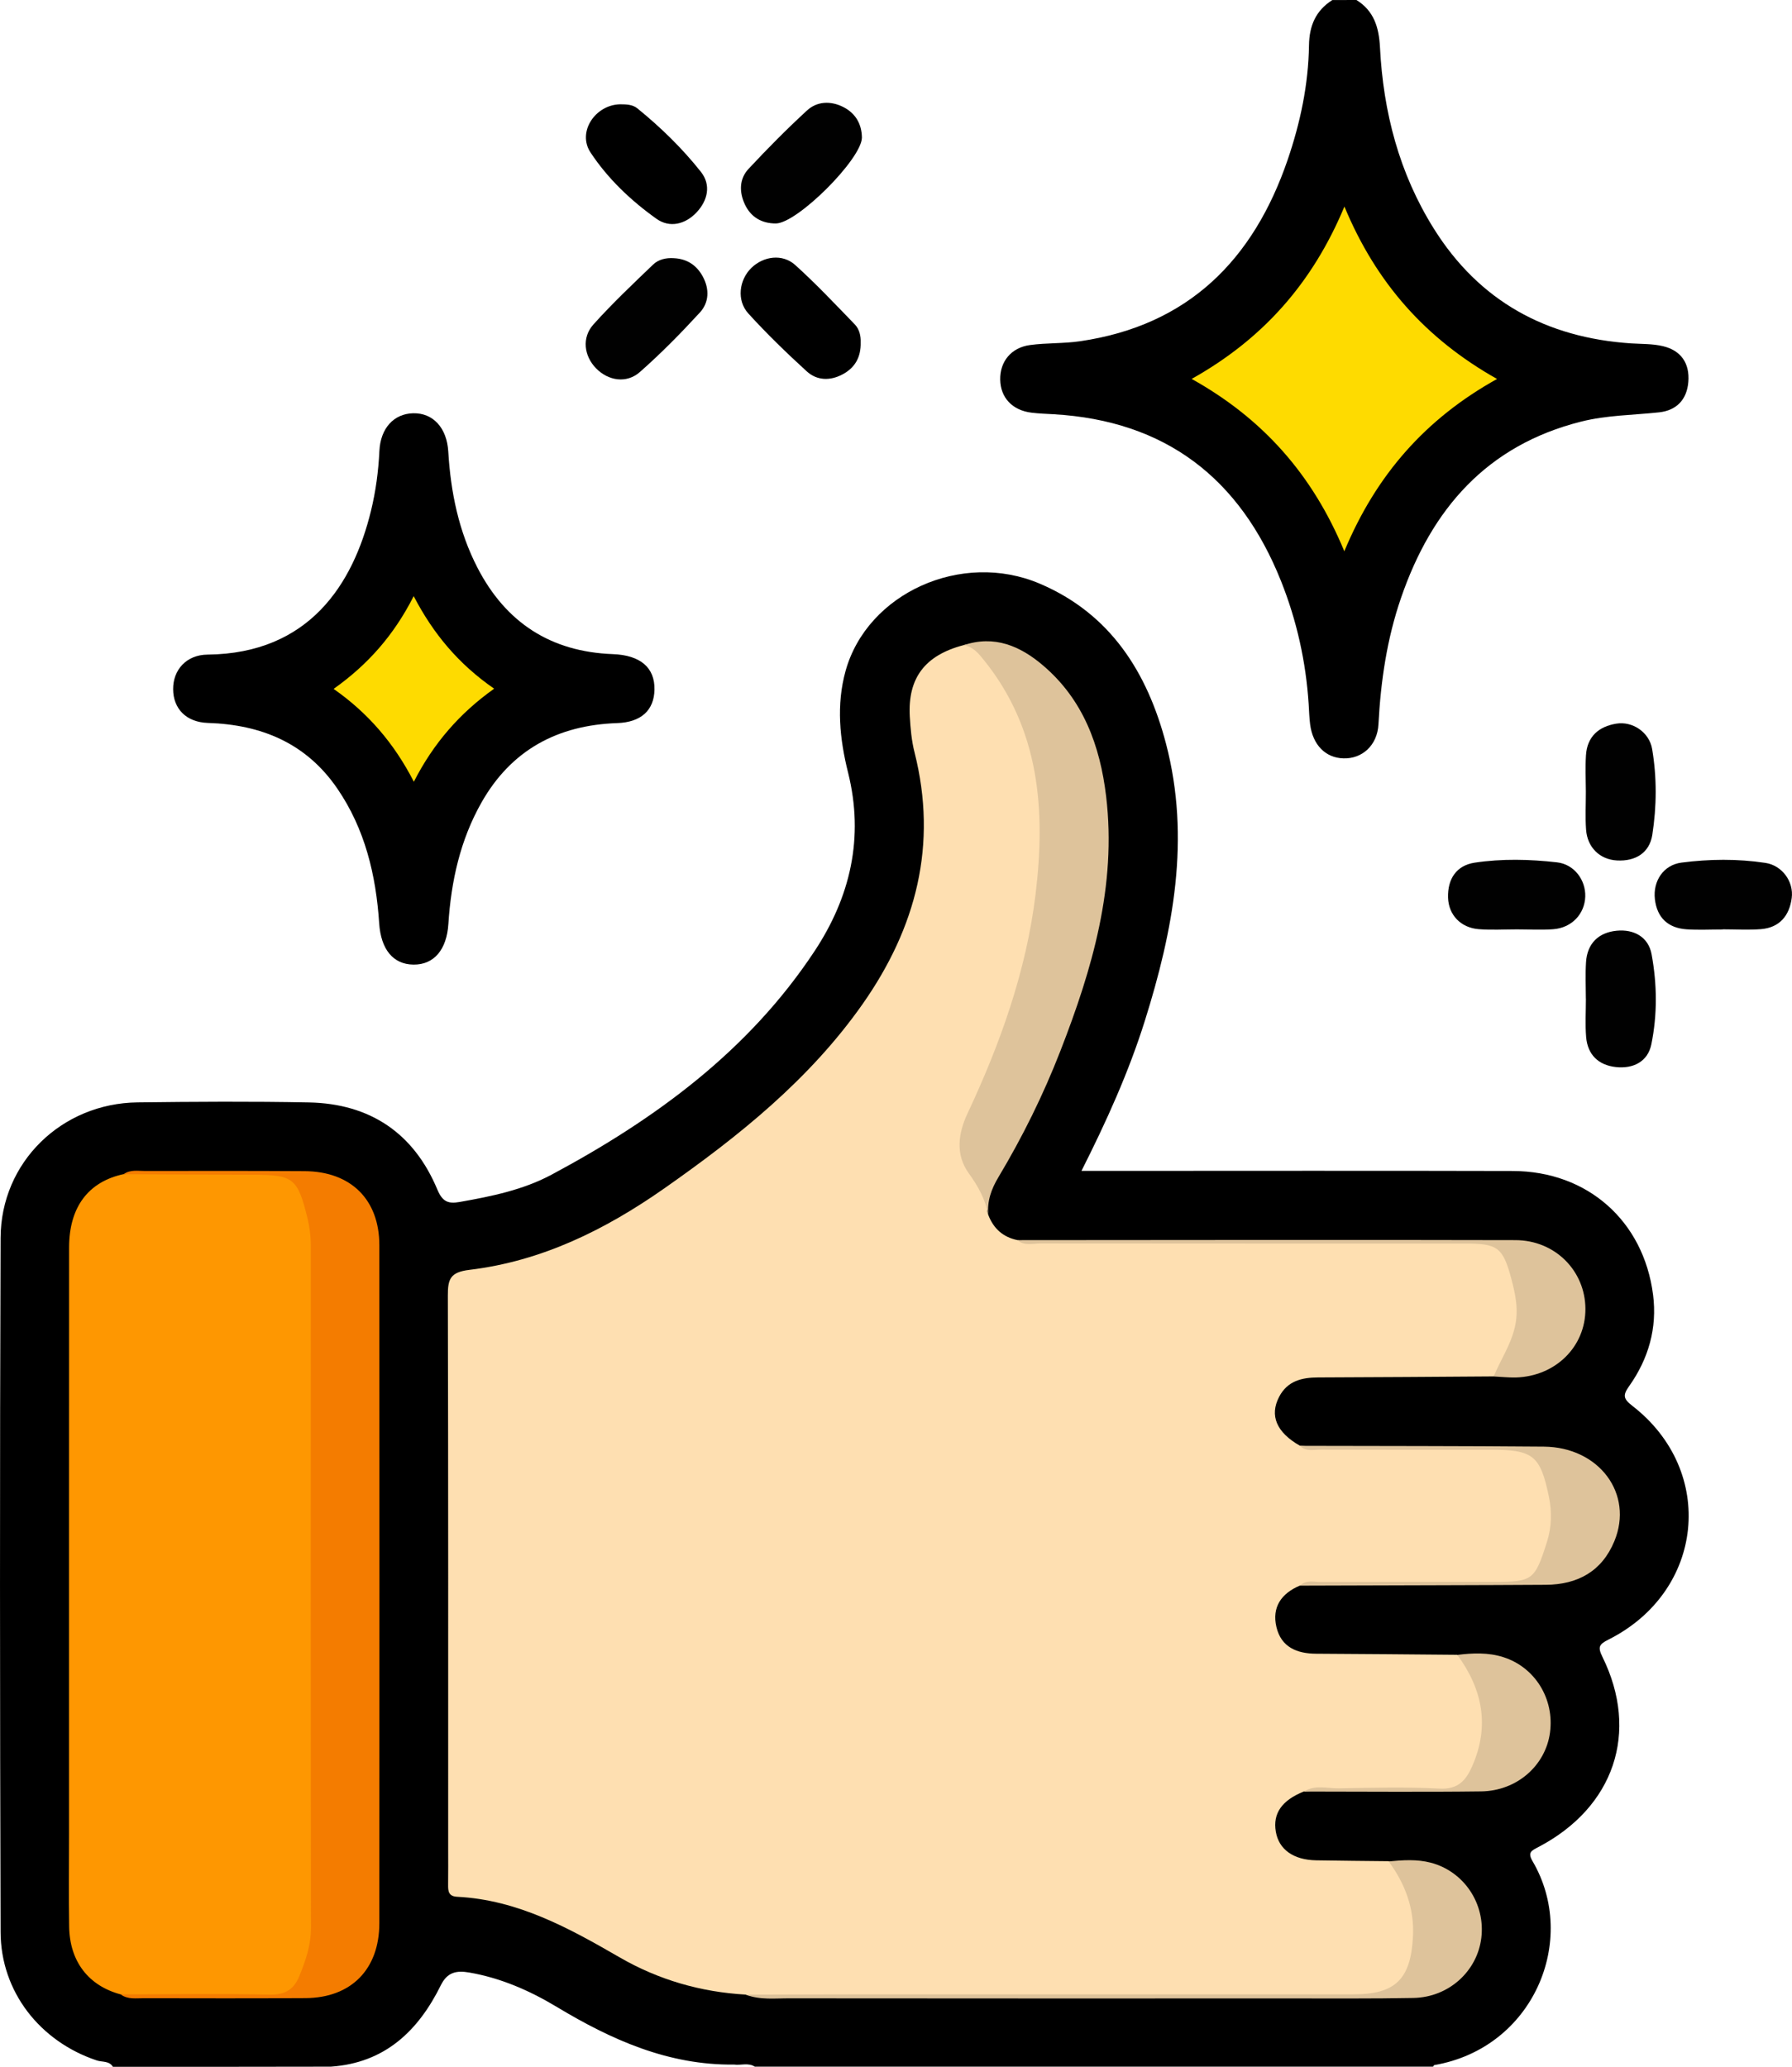
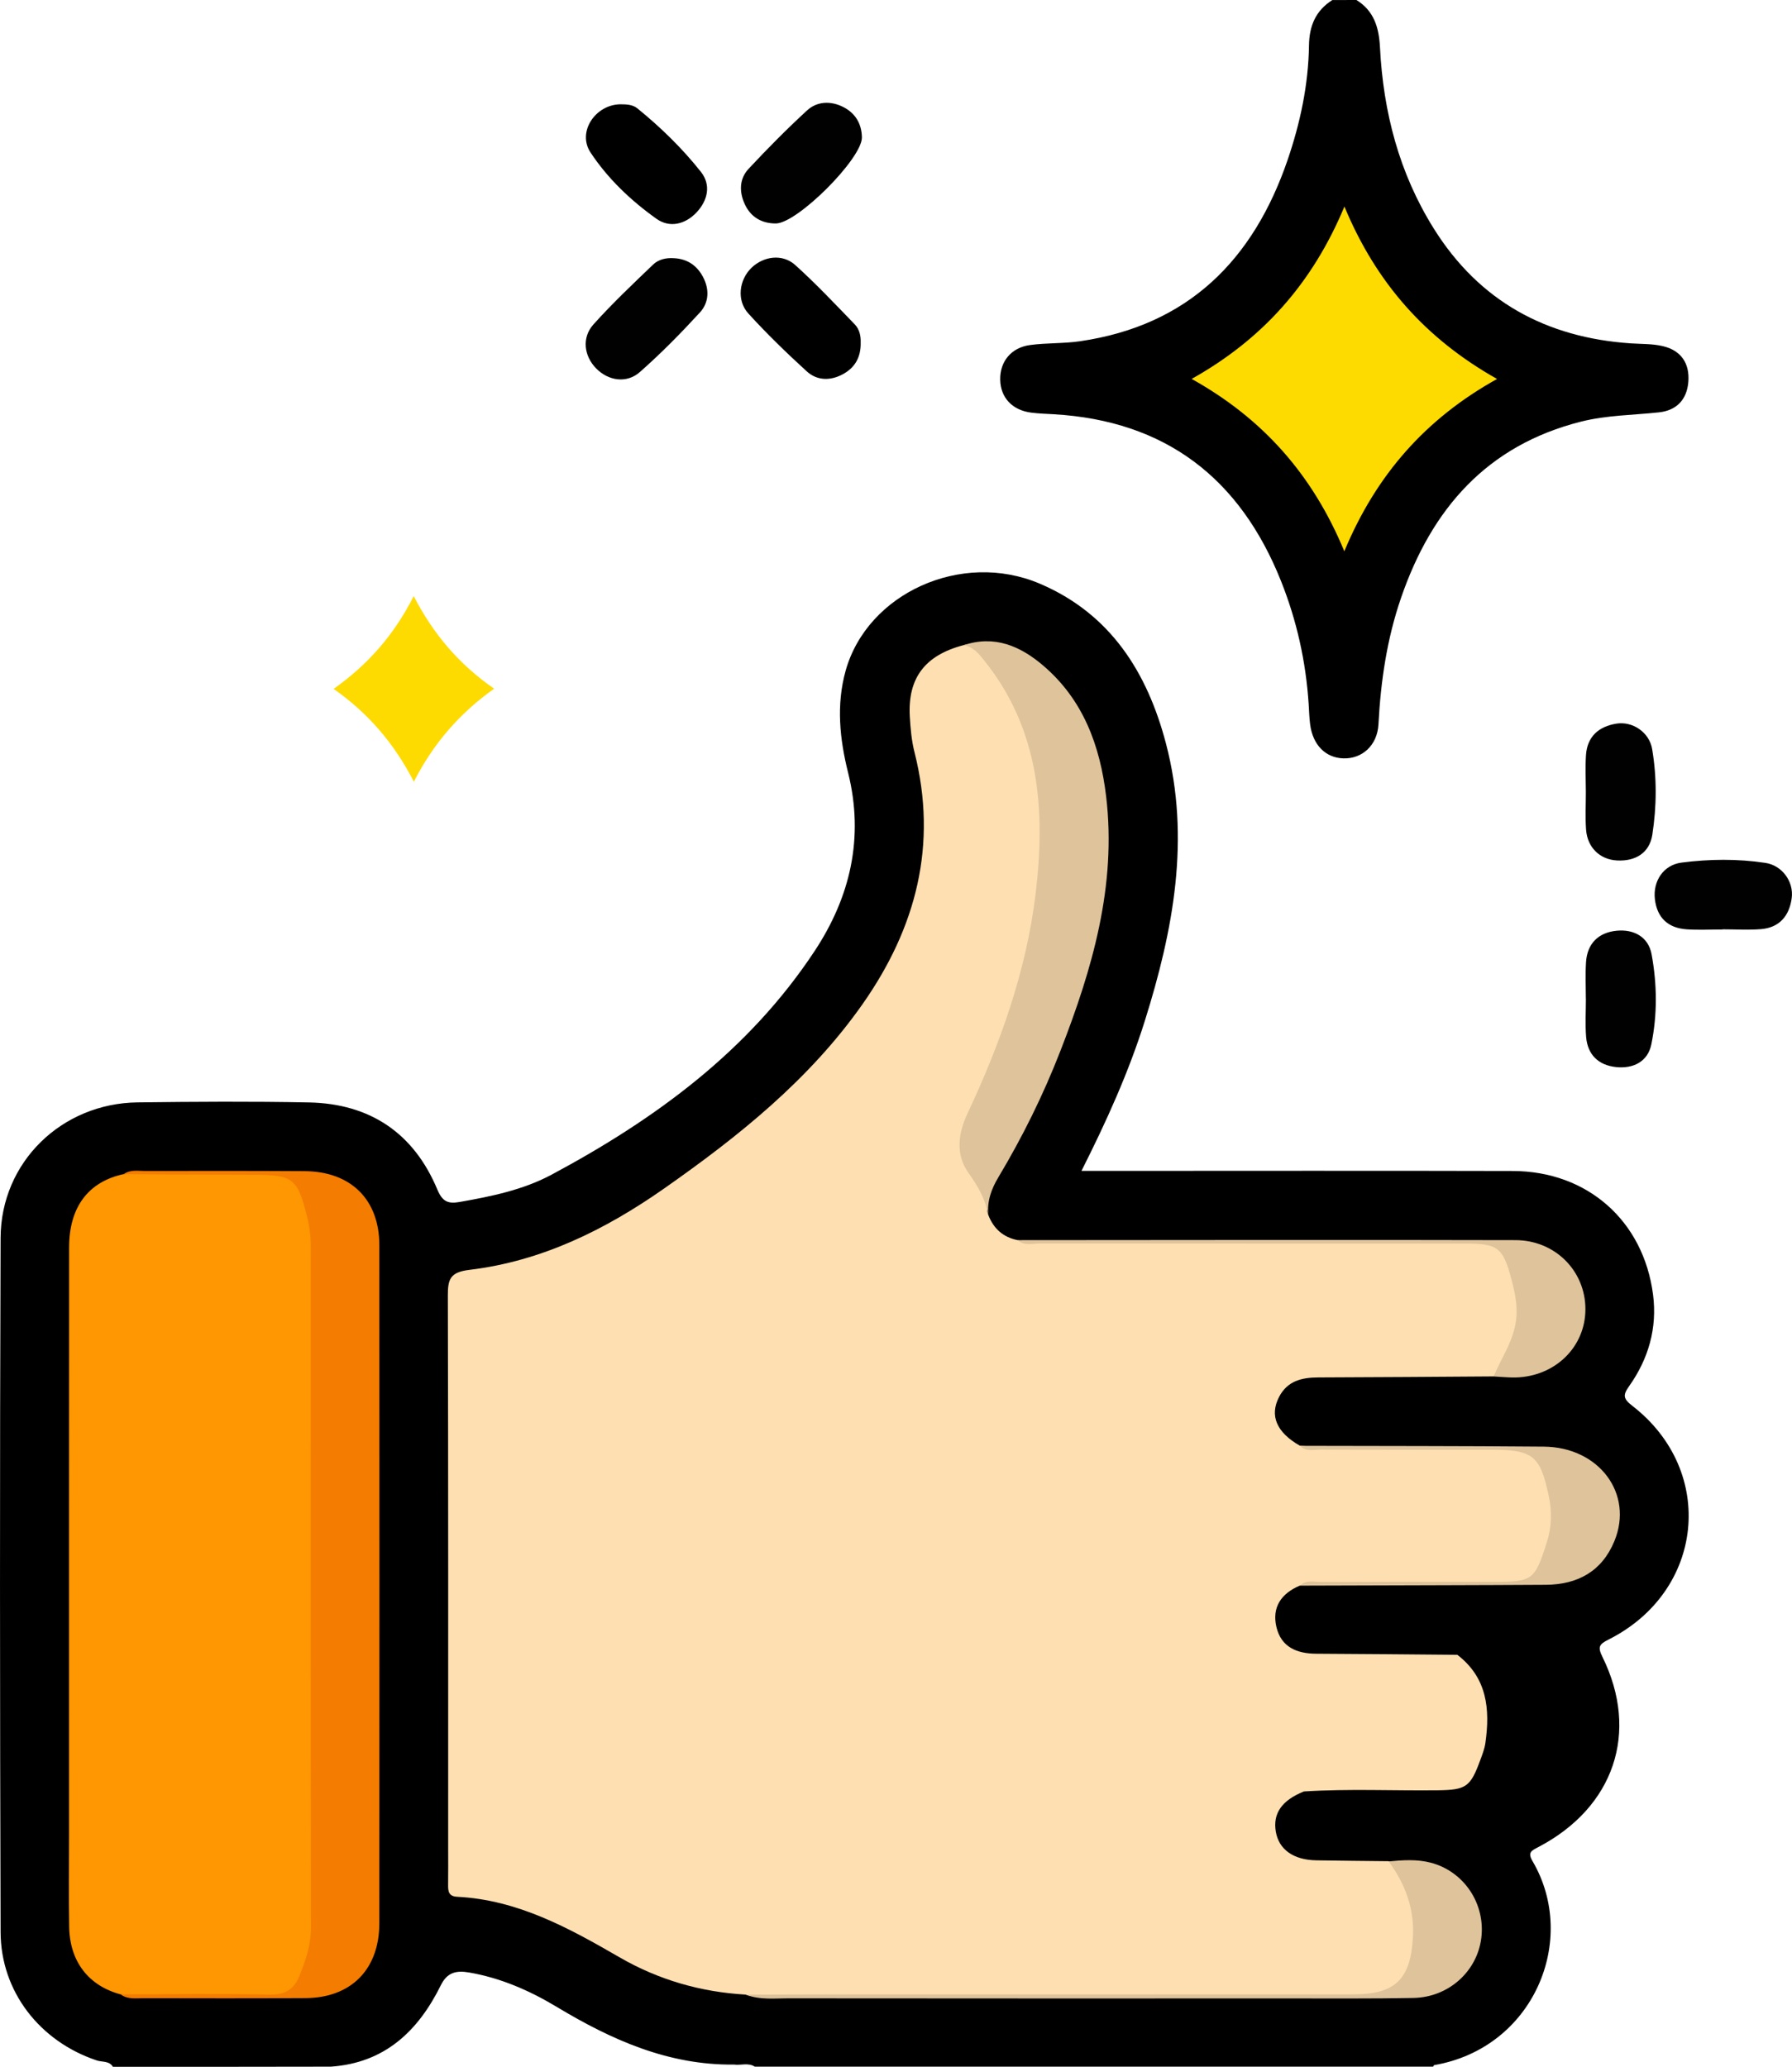
<svg xmlns="http://www.w3.org/2000/svg" version="1.1" id="Layer_1" x="0px" y="0px" viewBox="0 0 332.76 383.84" style="enable-background:new 0 0 332.76 383.84;" xml:space="preserve">
  <style type="text/css">
	.st0{fill:#010101;}
	.st1{fill:#FEDFB1;}
	.st2{fill:#FE9701;}
	.st3{fill:#F47C00;}
	.st4{fill:#DEC39B;}
	.st5{fill:#FEDB00;}
</style>
  <g>
    <path d="M20.97,383.84c-0.69-1.15-2.01-0.85-3.01-1.19C7.42,379.13,0.14,369.89,0.11,358.8c-0.13-42.97-0.16-85.93,0-128.9   c0.05-14.07,11.34-25,25.43-25.17c10.62-0.13,21.24-0.2,31.85,0.01c11.33,0.23,19.44,5.69,23.82,16.17   c0.94,2.25,1.99,2.69,4.11,2.32c5.91-1.04,11.82-2.24,17.13-5.09c19.24-10.3,36.57-22.98,48.8-41.49   c6.66-10.08,9.24-21.1,6.23-33.17c-1.55-6.21-2.22-12.55-0.46-18.89c4.01-14.41,21.53-22.39,36.07-16.19   c13.14,5.6,19.97,16.51,23.43,29.72c4.6,17.57,1.35,34.66-3.95,51.52c-2.99,9.49-7.07,18.54-11.75,27.81c1.76,0,3.09,0,4.41,0   c25.23,0,50.46-0.05,75.69,0.02c13.86,0.04,24.27,9.26,26.04,22.97c0.8,6.2-0.85,11.91-4.43,16.97c-1.22,1.71-1.11,2.36,0.59,3.68   c15.66,12.13,13.36,34.48-4.45,43.41c-1.75,0.88-2.01,1.38-1.11,3.21c6.9,13.99,2.18,27.94-11.89,35.31c-1.33,0.7-2.04,1-1.08,2.64   c8.56,14.61,0.17,34.7-18.26,37.86c-0.09,0.02-0.15,0.19-0.22,0.29c-41.98,0-83.97,0-125.95,0c-1.22-0.79-2.57-0.21-3.85-0.39   c-12.2,0.15-22.79-4.61-32.94-10.72c-5.06-3.04-10.4-5.37-16.26-6.38c-2.32-0.4-4.04-0.07-5.23,2.33   c-4.2,8.51-10.39,14.46-20.44,15.16C47.96,383.84,34.46,383.84,20.97,383.84z" />
    <path d="M251.88,0c3.27,2.03,4.18,5.11,4.37,8.79c0.61,12.01,3.57,23.4,10,33.67c8.44,13.49,20.89,20.26,36.61,21.31   c1.99,0.13,4.03,0.06,5.94,0.52c3.37,0.8,4.99,3.2,4.71,6.64c-0.27,3.28-2.18,5.3-5.45,5.65c-4.83,0.52-9.71,0.52-14.47,1.72   c-17.5,4.41-27.75,16.23-33.42,32.71c-2.62,7.6-3.78,15.46-4.2,23.49c-0.21,3.96-3.06,6.45-6.51,6.34c-3.33-0.1-5.69-2.5-6.18-6.32   c-0.16-1.24-0.19-2.49-0.27-3.74c-0.51-7.9-2.21-15.54-5.14-22.88c-7.62-19.09-21.45-29.77-42.21-30.97   c-1.37-0.08-2.75-0.12-4.11-0.29c-3.56-0.43-5.76-2.78-5.82-6.13c-0.06-3.34,2.01-5.95,5.53-6.43c3.08-0.42,6.25-0.26,9.32-0.71   c20.06-2.94,32.16-15.09,38.53-33.7c2.35-6.88,3.85-13.96,3.96-21.24c0.05-3.63,1.24-6.46,4.33-8.42C248.88,0,250.38,0,251.88,0z" />
-     <path d="M121.53,128.1c-0.08,3.8-2.47,6.04-6.93,6.19c-11.09,0.38-19.68,5.01-25.2,14.76c-3.94,6.96-5.63,14.61-6.14,22.53   c-0.3,4.78-2.67,7.6-6.47,7.56c-3.8-0.03-6.06-2.84-6.38-7.67c-0.59-8.96-2.63-17.51-7.78-25.03   c-5.76-8.41-14.08-11.87-24.02-12.18c-4.03-0.13-6.44-2.63-6.46-6.27c-0.02-3.58,2.45-6.38,6.38-6.42   c18.88-0.19,27.04-13.08,30.36-26.71c0.89-3.64,1.38-7.35,1.56-11.1c0.2-4.21,2.66-6.92,6.26-7.01c3.71-0.09,6.27,2.71,6.53,7.11   c0.45,7.54,1.94,14.83,5.43,21.59c5.26,10.18,13.6,15.6,25.11,16.03C118.92,121.67,121.62,123.98,121.53,128.1z" />
    <path class="st0" d="M125.13,47.95c2.45,0.12,4.24,1.3,5.39,3.44c1.25,2.33,1.14,4.8-0.56,6.65c-3.54,3.85-7.23,7.61-11.15,11.06   c-2.48,2.18-5.88,1.61-8.12-0.69c-2.24-2.29-2.7-5.69-0.5-8.15c3.49-3.89,7.31-7.5,11.09-11.13   C122.27,48.18,123.68,47.85,125.13,47.95z" />
    <path class="st0" d="M160.05,25.57c-0.08,4-12.01,15.91-15.98,15.93c-2.62,0.01-4.62-1.17-5.73-3.49   c-1.08-2.28-1.11-4.76,0.67-6.66c3.48-3.73,7.08-7.37,10.84-10.83c1.88-1.73,4.39-1.81,6.67-0.68   C158.8,20.97,160.02,22.95,160.05,25.57z" />
    <path d="M159.82,63.55c0.08,2.84-1.11,4.78-3.37,5.98c-2.29,1.22-4.74,1.17-6.64-0.56c-3.76-3.43-7.43-6.99-10.85-10.75   c-2.21-2.43-1.72-6.24,0.57-8.47c2.25-2.18,5.76-2.67,8.14-0.53c3.87,3.49,7.45,7.3,11.08,11.05   C159.62,61.18,159.86,62.47,159.82,63.55z" />
    <path d="M115.16,19.37c1.13,0.01,2.29,0.02,3.2,0.76c4.34,3.53,8.36,7.44,11.81,11.81c1.89,2.4,1.27,5.28-0.82,7.5   c-2.1,2.24-5.01,2.93-7.44,1.2c-4.75-3.38-9.06-7.47-12.26-12.33C107.14,24.5,110.55,19.45,115.16,19.37z" />
    <path class="st0" d="M294.48,147c-0.01-2.24-0.12-4.48,0.02-6.71c0.21-3.5,2.37-5.37,5.65-5.9c2.97-0.48,6.1,1.56,6.64,4.72   c0.89,5.27,0.85,10.66,0.03,15.93c-0.52,3.33-3.1,4.95-6.56,4.76c-3.18-0.17-5.5-2.4-5.74-5.73   C294.35,151.73,294.49,149.36,294.48,147z" />
    <path class="st0" d="M319.89,172.62c-2.24,0-4.48,0.12-6.71-0.03c-3.43-0.24-5.48-2.15-5.88-5.59c-0.39-3.35,1.57-6.36,4.93-6.8   c5.16-0.67,10.42-0.73,15.58,0.05c3.17,0.48,5.29,3.53,4.9,6.51c-0.43,3.3-2.26,5.53-5.75,5.8c-2.35,0.18-4.72,0.03-7.08,0.03   C319.89,172.6,319.89,172.61,319.89,172.62z" />
    <path class="st0" d="M294.48,185.45c0-2.25-0.11-4.5,0.03-6.74c0.22-3.51,2.33-5.53,5.69-5.86c3.19-0.31,5.9,1.14,6.49,4.39   c1.02,5.53,1.08,11.2-0.05,16.71c-0.66,3.23-3.37,4.57-6.59,4.22c-3.24-0.36-5.25-2.29-5.52-5.6c-0.19-2.36-0.04-4.74-0.04-7.12   C294.49,185.45,294.48,185.45,294.48,185.45z" />
-     <path class="st0" d="M281.68,172.6c-2.37,0-4.76,0.15-7.11-0.04c-3.33-0.27-5.58-2.65-5.68-5.86c-0.1-3.45,1.54-5.97,4.94-6.49   c5.06-0.76,10.22-0.64,15.3-0.06c3.22,0.37,5.33,3.3,5.24,6.34c-0.1,3.25-2.51,5.82-5.94,6.08c-2.23,0.17-4.49,0.03-6.74,0.03   C281.68,172.61,281.68,172.6,281.68,172.6z" />
    <path class="st1" d="M183.53,225.66c0.97,2.51,2.72,4.09,5.38,4.64c1.34,0.46,2.72,0.23,4.08,0.23c26.93,0.02,53.87,0.01,80.8,0.01   c4.63,0,5.78,0.81,7.45,5.19c2.88,7.53,1.29,15.64-3.88,19.89c-10.86,0.07-21.71,0.16-32.57,0.19c-3.05,0.01-5.72,0.64-7.26,3.59   c-1.83,3.49-0.49,6.62,3.85,9.09c5.35,0.63,10.72,0.19,16.07,0.25c7.99,0.09,15.99,0.09,23.98-0.02c2.26-0.03,3.86,0.68,4.91,2.66   c3.47,6.55,3.6,13.13,0.23,19.75c-1.22,2.4-3.25,3.14-5.88,3.13c-11.74-0.07-23.49-0.04-35.23-0.02c-1.36,0-2.75-0.22-4.09,0.23   c-3.43,1.44-5.22,4-4.35,7.69c0.88,3.74,3.8,4.95,7.4,4.96c8.73,0.04,17.46,0.13,26.19,0.2c5.56,4.26,6.11,10.11,5.21,16.41   c-0.16,1.1-0.58,2.16-0.97,3.21c-1.81,4.94-2.64,5.47-7.81,5.54c-8.31,0.1-16.62-0.31-24.92,0.22c-4.1,1.65-5.79,4.08-5.21,7.47   c0.56,3.31,3.28,5.25,7.5,5.32c4.49,0.08,8.98,0.11,13.46,0.16c1.56,0.68,2.62,1.84,3.36,3.36c2.24,4.54,2.97,9.24,1.6,14.17   c-1.86,6.69-2.95,7.52-9.83,7.52c-36.81,0-73.62,0-110.43-0.01c-1.36,0-2.75,0.27-4.07-0.26c-8.35-0.47-16.22-2.74-23.44-6.92   c-9.44-5.46-18.92-10.68-30.15-11.25c-1.63-0.08-1.72-1.04-1.7-2.26c0.03-2.25,0.01-4.5,0.01-6.74c0-34.22,0.03-68.43-0.06-102.65   c-0.01-3.06,0.44-4.35,4.01-4.78c13.42-1.61,25.18-7.42,36.17-15.12c13.87-9.72,26.98-20.22,36.83-34.23   c9.95-14.17,13.99-29.6,9.65-46.76c-0.55-2.16-0.75-4.43-0.88-6.67c-0.39-7.14,2.82-11.35,9.95-13.23c2.06-0.6,3.29,0.65,4.42,2.03   c6.28,7.68,9.5,16.56,10.34,26.37c1.71,20-4,38.46-11.94,56.39c-2.39,5.4-3.56,10.36,0.79,15.27   C184,221.56,182.79,223.8,183.53,225.66z" />
    <path class="st2" d="M22.41,370.39c-5.97-1.6-9.47-6.1-9.57-12.59c-0.09-5.74-0.02-11.48-0.02-17.21c0-36.3-0.01-72.6,0.01-108.9   c0-7.51,3.56-12.23,10.13-13.64c9.85-0.56,19.7-0.1,29.55-0.24c2.08-0.03,3.12,1.4,3.92,2.99c1.66,3.28,2.46,6.8,2.46,10.48   c0.03,42.19,0.03,84.37,0,126.56c0,1.75-0.19,3.48-0.65,5.18c-1.85,6.85-2.95,7.78-10.05,7.68   C39.6,370.57,30.99,371.13,22.41,370.39z" />
    <path class="st3" d="M22.41,370.39c9.24-0.01,18.48-0.16,27.71,0.05c2.88,0.06,4.49-1.05,5.46-3.44c1.17-2.87,2.17-5.75,2.17-8.99   c-0.06-42.19-0.05-84.38-0.03-126.56c0-1.89-0.24-3.69-0.7-5.52c-1.75-7.04-2.6-7.74-9.73-7.76c-8.11-0.02-16.22-0.07-24.33-0.11   c1.23-0.88,2.65-0.59,3.99-0.59c9.87-0.02,19.74-0.03,29.61,0.03c8.57,0.05,13.88,5.26,13.88,13.75c0.03,41.97,0.02,83.95,0,125.92   c0,8.56-5.24,13.86-13.7,13.91c-9.99,0.06-19.99,0.04-29.98,0.02C25.29,371.08,23.74,371.38,22.41,370.39z" />
    <path class="st4" d="M183.53,225.66c-0.54-2.91-1.9-5.36-3.65-7.78c-2.49-3.45-1.95-7.41-0.24-11.05   c6.11-13.02,10.93-26.49,12.66-40.78c1.87-15.47,0.81-30.55-9.58-43.44c-1.03-1.28-2.04-2.54-3.81-2.78   c5.73-1.93,10.53,0.13,14.77,3.75c7.46,6.34,10.6,14.91,11.72,24.31c1.98,16.61-2.58,32.1-8.5,47.3   c-3.16,8.13-7.02,15.95-11.5,23.43C184.07,220.84,183.27,223.08,183.53,225.66z" />
    <path class="st4" d="M138.5,370.44c7.87-0.02,15.73-0.06,23.6-0.06c29.74-0.01,59.47,0,89.21,0c7.82,0,10.67-2.82,11.07-10.77   c0.26-5.24-1.48-9.78-4.51-13.92c2.62-0.25,5.26-0.43,7.82,0.24c6.18,1.63,10.15,7.61,9.38,13.96c-0.75,6.2-6.05,11.03-12.59,11.16   c-7.62,0.15-15.24,0.08-22.86,0.09c-30.99,0.01-61.98,0.01-92.96-0.02C143.93,371.1,141.15,371.47,138.5,370.44z" />
    <path class="st4" d="M241.38,294.48c1.14-1.12,2.59-0.68,3.91-0.68c10.71-0.04,21.42-0.02,32.13-0.02c7.2,0,7.58-0.34,9.83-7.39   c0.9-2.82,0.94-5.7,0.36-8.47c-1.6-7.71-2.98-8.69-10.94-8.69c-10.46,0-20.92,0.02-31.38-0.02c-1.32,0-2.77,0.43-3.91-0.7   c15.1,0.04,30.2,0.02,45.3,0.15c10.28,0.09,16.73,8.78,13.09,17.57c-2.31,5.58-6.79,8.05-12.72,8.09   c-6.49,0.04-12.98,0.06-19.47,0.08C258.85,294.43,250.12,294.45,241.38,294.48z" />
    <path class="st4" d="M277.37,255.63c1.26-3.09,3.17-5.82,3.94-9.23c0.71-3.14,0.11-5.94-0.63-8.76c-1.6-6.07-2.58-6.7-8.78-6.7   c-26.22,0-52.45,0.01-78.67-0.02c-1.44,0-3.01,0.51-4.32-0.61c30.83-0.01,61.67-0.08,92.5,0c7.4,0.02,12.96,5.74,12.99,12.76   c0.03,7.02-5.55,12.54-12.94,12.75C280.1,255.85,278.73,255.69,277.37,255.63z" />
-     <path class="st4" d="M242.13,332.72c2.07-1.32,4.36-0.56,6.53-0.6c6.21-0.11,12.44-0.28,18.63,0.05c3.46,0.19,4.93-1.52,6.1-4.19   c3.26-7.45,1.9-14.27-2.77-20.64c2.86-0.36,5.74-0.47,8.51,0.41c5.93,1.87,9.54,7.78,8.69,14.03c-0.83,6.1-6.12,10.82-12.79,10.91   C264.07,332.83,253.1,332.72,242.13,332.72z" />
    <path class="st5" d="M249.63,102.38c-5.89-14.22-15.11-24.63-28.35-32.01c13.25-7.42,22.45-17.82,28.37-32.01   c5.9,14.23,15.14,24.59,28.34,32.02C264.73,77.75,255.54,88.18,249.63,102.38z" />
    <path class="st5" d="M61.95,127.94c6.37-4.52,11.2-9.99,14.87-17.23c3.63,6.99,8.32,12.61,14.94,17.19   c-6.39,4.54-11.28,10.15-14.91,17.28C73.17,138.01,68.32,132.4,61.95,127.94z" />
  </g>
</svg>